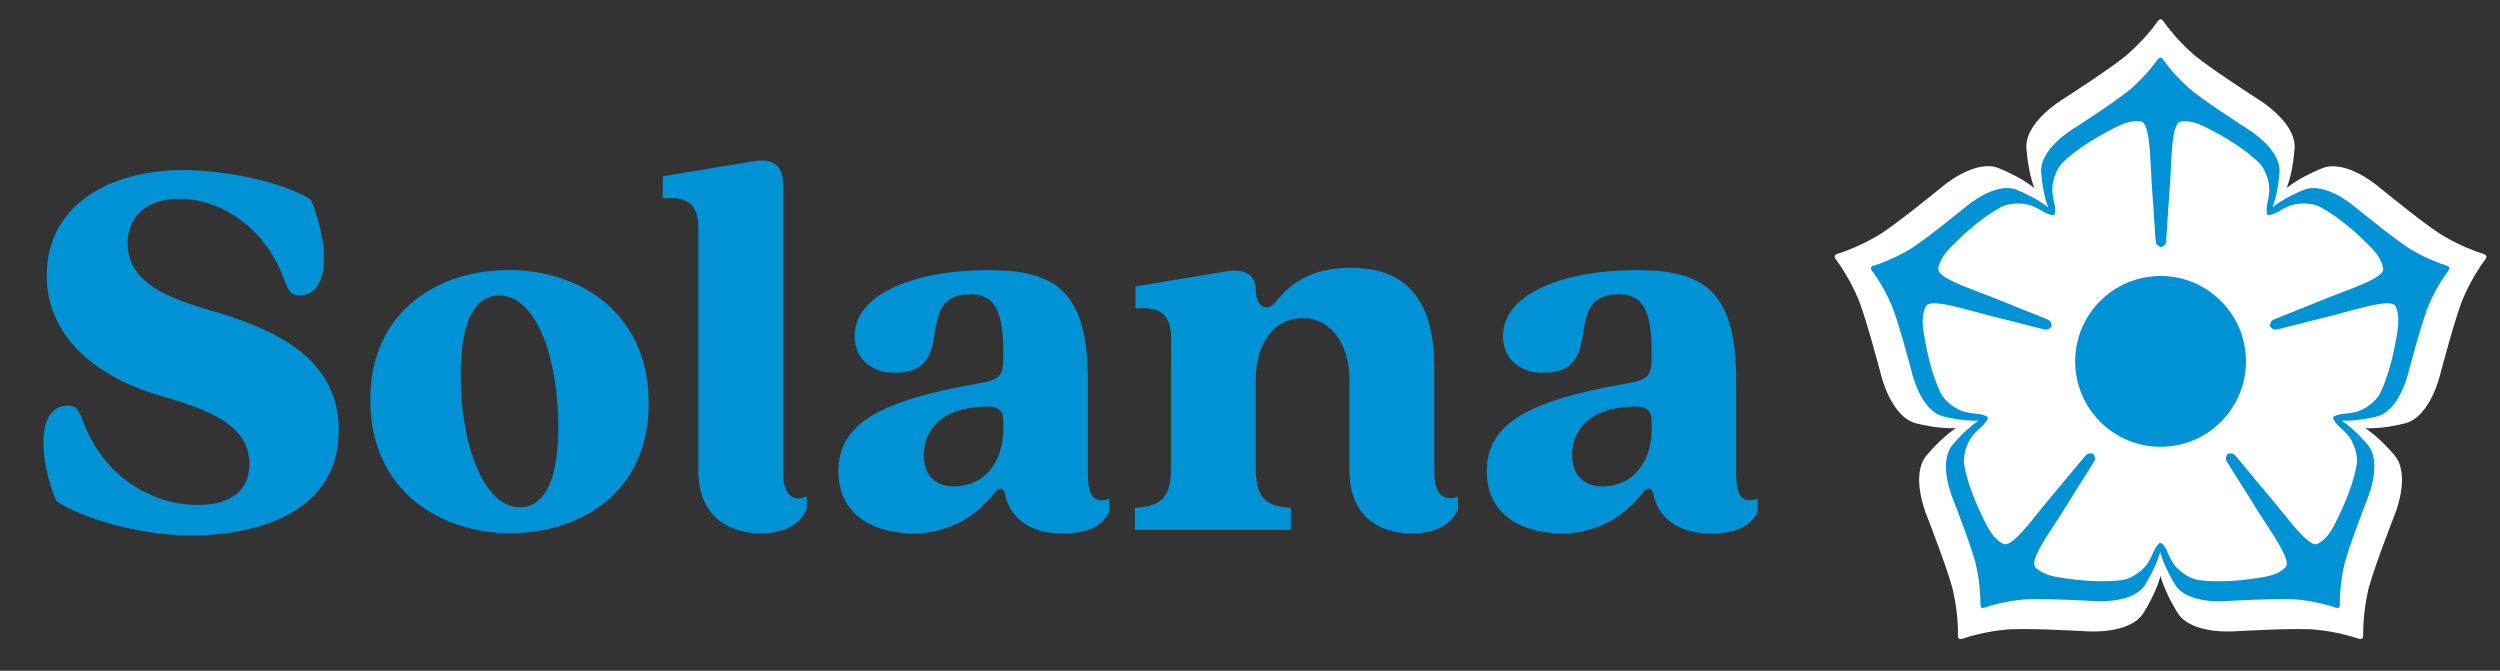
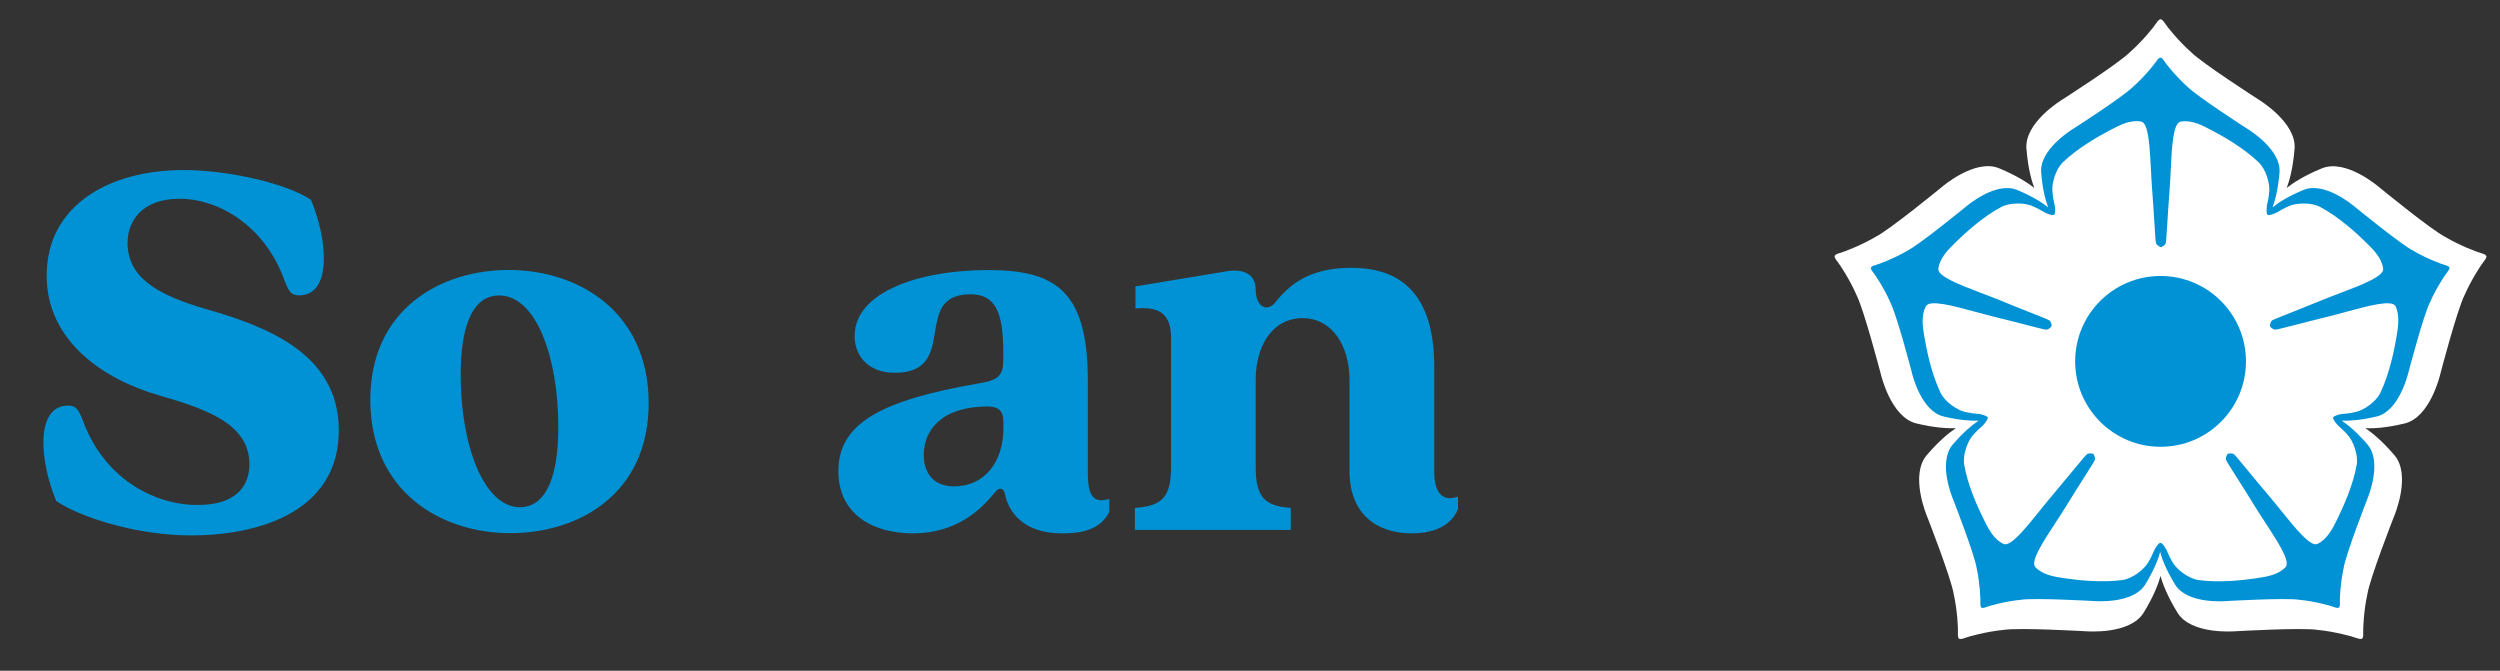
<svg xmlns="http://www.w3.org/2000/svg" version="1.1" x="0px" y="0px" viewBox="0 0 232.44 62.36" style="enable-background:new 0 0 232.44 62.36;" xml:space="preserve">
  <rect x="0" y="0" width="232.44" height="62.36" fill="#333333" stroke="none" />
  <style type="text/css">
	.st0{fill:none;}
	.st1{fill:#FFFFFF;}
	.st2{fill:#0092D4;}
</style>
  <g id="Background">
-     <rect class="st0" width="232.44" height="62.36" />
-   </g>
+     </g>
  <g id="Blossom_white">
    <path class="st1" d="M231.16,23.8l-0.01-0.02c-0.02-0.04-0.11-0.16-0.48-0.25c-0.31-0.08-1.96-0.69-3.3-1.49   c-1.29-0.64-6.01-4.51-6.11-4.59c-0.15-0.13-3.17-2.72-5.4-1.79c-1.62,0.67-2.66,1.34-3.25,1.82c0.27-0.71,0.59-1.9,0.73-3.65   c0.19-2.41-3.21-4.49-3.37-4.59c-0.11-0.07-5.24-3.37-6.25-4.39c-1.17-1.03-2.26-2.4-2.43-2.68c-0.2-0.32-0.35-0.37-0.39-0.38   l-0.02,0l-0.02,0c-0.04,0.01-0.19,0.05-0.39,0.38c-0.17,0.28-1.26,1.65-2.44,2.68c-1.01,1.03-6.2,4.35-6.24,4.38   c-0.15,0.09-3.57,2.17-3.38,4.59c0.14,1.76,0.46,2.95,0.73,3.66c-0.59-0.48-1.63-1.15-3.26-1.83c-2.23-0.93-5.26,1.67-5.4,1.79   c-0.1,0.08-4.82,3.95-6.11,4.59c-1.34,0.79-2.98,1.41-3.3,1.49c-0.37,0.09-0.46,0.22-0.48,0.25l-0.01,0.02l0,0.02   c-0.01,0.04-0.01,0.19,0.24,0.49c0.21,0.25,1.18,1.71,1.8,3.15c0.66,1.28,2.23,7.24,2.24,7.29c0.04,0.17,0.96,4.06,3.32,4.63   c1.69,0.41,2.91,0.47,3.67,0.44c-0.64,0.42-1.58,1.19-2.71,2.51c-1.57,1.84-0.04,5.52,0.03,5.69c0.05,0.12,2.26,5.8,2.48,7.23   c0.34,1.52,0.42,3.27,0.39,3.6c-0.03,0.38,0.06,0.51,0.09,0.53l0.01,0.01l0.02,0.01c0.04,0.02,0.18,0.07,0.54-0.08   c0.3-0.12,1.99-0.59,3.55-0.74c1.42-0.24,7.57,0.12,7.63,0.12c0.17,0.01,4.16,0.34,5.43-1.73c0.93-1.51,1.37-2.68,1.57-3.41   c0.19,0.73,0.64,1.89,1.57,3.41c1.27,2.07,5.26,1.74,5.43,1.73c0.06,0,6.21-0.36,7.63-0.12c1.56,0.15,3.25,0.62,3.55,0.74   c0.35,0.14,0.5,0.09,0.54,0.08l0.02-0.01l0.01-0.01c0.03-0.03,0.12-0.15,0.09-0.53c-0.02-0.32,0.05-2.08,0.39-3.6   c0.21-1.42,2.43-7.11,2.48-7.23c0.08-0.18,1.6-3.86,0.03-5.69c-1.13-1.32-2.08-2.1-2.71-2.51c0.76,0.04,1.98-0.03,3.67-0.44   c2.36-0.57,3.28-4.46,3.32-4.63c0.01-0.06,1.58-6.02,2.24-7.29c0.62-1.44,1.59-2.9,1.8-3.15c0.25-0.29,0.24-0.45,0.24-0.49   L231.16,23.8z" />
  </g>
  <g id="Blossom_blue">
    <path class="st2" d="M192.94,33.6c0-4.38,3.55-7.94,7.94-7.94c4.38,0,7.94,3.55,7.94,7.94s-3.55,7.94-7.94,7.94   C196.49,41.54,192.94,37.98,192.94,33.6L192.94,33.6z" />
    <path class="st2" d="M227.76,24.88l-0.01-0.01c-0.02-0.03-0.1-0.14-0.43-0.23c-0.28-0.07-1.74-0.61-2.93-1.32   c-1.14-0.57-5.33-4-5.42-4.07c-0.13-0.11-2.82-2.41-4.8-1.59c-1.44,0.6-2.36,1.19-2.88,1.62c0.24-0.63,0.52-1.69,0.65-3.24   c0.17-2.14-2.85-3.98-3-4.07c-0.1-0.06-4.65-2.99-5.55-3.9c-1.04-0.92-2.01-2.13-2.16-2.38c-0.18-0.29-0.31-0.33-0.35-0.33l-0.02,0   l-0.02,0c-0.04,0.01-0.17,0.05-0.35,0.33c-0.15,0.24-1.12,1.46-2.17,2.38c-0.9,0.91-5.5,3.87-5.54,3.89   c-0.13,0.08-3.17,1.93-3,4.07c0.12,1.56,0.41,2.62,0.65,3.25c-0.52-0.42-1.44-1.02-2.89-1.62c-1.98-0.82-4.67,1.48-4.8,1.59   c-0.09,0.07-4.28,3.5-5.42,4.07c-1.19,0.7-2.65,1.25-2.93,1.32c-0.33,0.08-0.41,0.19-0.43,0.23l-0.01,0.01l0,0.02   c-0.01,0.04-0.01,0.17,0.21,0.43c0.19,0.22,1.05,1.52,1.6,2.8c0.59,1.13,1.98,6.43,1.99,6.48c0.03,0.15,0.85,3.61,2.95,4.11   c1.5,0.36,2.59,0.42,3.26,0.39c-0.56,0.37-1.41,1.06-2.41,2.23c-1.39,1.63-0.04,4.9,0.03,5.06c0.04,0.11,2.01,5.15,2.2,6.42   c0.3,1.35,0.37,2.91,0.35,3.19c-0.02,0.34,0.06,0.45,0.08,0.47l0.01,0.01l0.01,0.01c0.03,0.02,0.16,0.06,0.48-0.07   c0.27-0.11,1.77-0.53,3.15-0.66c1.26-0.21,6.72,0.11,6.77,0.11c0.15,0.01,3.69,0.3,4.82-1.53c0.82-1.34,1.22-2.38,1.39-3.03   c0.17,0.65,0.57,1.68,1.39,3.03c1.12,1.84,4.67,1.55,4.82,1.53c0.05,0,5.51-0.32,6.77-0.11c1.38,0.13,2.89,0.55,3.15,0.66   c0.31,0.13,0.44,0.08,0.48,0.07l0.01-0.01l0.01-0.01c0.03-0.03,0.11-0.14,0.08-0.47c-0.02-0.29,0.05-1.84,0.35-3.19   c0.19-1.26,2.16-6.31,2.2-6.42c0.07-0.16,1.42-3.42,0.03-5.06c-1-1.17-1.85-1.86-2.41-2.23c0.67,0.03,1.76-0.03,3.26-0.39   c2.09-0.5,2.91-3.96,2.95-4.11c0.01-0.05,1.4-5.34,1.99-6.48c0.55-1.28,1.41-2.58,1.6-2.8c0.22-0.26,0.22-0.4,0.21-0.43   L227.76,24.88z M222.81,31.36l-0.04,0.21c-0.15,0.9-0.6,3.18-1.46,4.96c-0.43,0.89-1.59,1.61-2.23,1.76   c-0.56,0.14-1.01,0.18-1.22,0.19c-0.06,0.01-0.11,0.01-0.13,0.01c-0.01,0-0.69,0.12-0.8,0.31c0,0-0.01,0-0.01,0.01c0,0,0,0,0,0.01   c0,0,0,0.01-0.01,0.01c-0.01,0.02,0.01,0.04,0.02,0.06c0.03,0.23,0.44,0.66,0.45,0.67c0.02,0.02,0.05,0.05,0.1,0.09   c0.16,0.14,0.5,0.44,0.87,0.87c0.42,0.5,0.94,1.76,0.76,2.73c-0.34,1.94-1.33,4.05-1.73,4.87l-0.09,0.19   c-0.4,0.81-0.9,1.82-1.82,2.26c-0.64,0.31-2.03-1.42-3.38-3.09c-0.39-0.49-0.8-0.99-1.19-1.45c-0.77-0.9-1.45-1.72-1.99-2.39   c-0.74-0.89-1.1-1.33-1.21-1.41c-0.16-0.12-0.53-0.07-0.58-0.03c-0.05,0.04-0.22,0.37-0.15,0.56c0.05,0.13,0.35,0.61,0.97,1.59   c0.46,0.72,1.03,1.62,1.65,2.63c0.32,0.52,0.67,1.06,1.01,1.58c1.17,1.79,2.39,3.65,1.9,4.17c-0.7,0.74-1.81,0.9-2.71,1.03   l-0.21,0.03c-0.9,0.13-3.21,0.42-5.17,0.14c-0.98-0.14-2.02-1.02-2.36-1.57c-0.3-0.49-0.48-0.9-0.56-1.1   c-0.02-0.06-0.04-0.1-0.05-0.12c0-0.01-0.36-0.68-0.57-0.67c0,0,0,0,0,0c0,0,0,0,0,0c-0.21-0.01-0.56,0.66-0.57,0.67   c-0.01,0.02-0.03,0.06-0.05,0.12c-0.08,0.2-0.26,0.61-0.56,1.1c-0.34,0.55-1.38,1.43-2.36,1.57c-1.96,0.27-4.26-0.01-5.17-0.14   l-0.21-0.03c-0.89-0.13-2.01-0.29-2.71-1.03c-0.49-0.52,0.72-2.37,1.9-4.17c0.34-0.52,0.69-1.06,1.01-1.58   c0.62-1.01,1.19-1.91,1.65-2.63c0.62-0.98,0.92-1.46,0.97-1.59c0.07-0.19-0.1-0.53-0.15-0.56c-0.05-0.04-0.42-0.09-0.58,0.03   c-0.11,0.08-0.47,0.52-1.21,1.41c-0.55,0.66-1.23,1.48-1.99,2.39c-0.39,0.46-0.8,0.97-1.19,1.45c-1.34,1.67-2.73,3.4-3.38,3.09   c-0.92-0.44-1.42-1.45-1.82-2.26l-0.09-0.19c-0.41-0.82-1.39-2.93-1.73-4.87c-0.17-0.98,0.34-2.24,0.76-2.73   c0.37-0.44,0.71-0.73,0.87-0.87c0.05-0.04,0.08-0.07,0.1-0.09c0-0.01,0.41-0.44,0.45-0.67c0.01-0.02,0.03-0.04,0.02-0.06   c0,0,0-0.01-0.01-0.01c0,0,0-0.01,0-0.01c0,0-0.01,0-0.01-0.01c-0.11-0.19-0.79-0.31-0.8-0.31c-0.03,0-0.07-0.01-0.13-0.01   c-0.21-0.02-0.66-0.06-1.22-0.19c-0.63-0.15-1.79-0.87-2.23-1.76c-0.86-1.78-1.31-4.06-1.46-4.96l-0.04-0.21   c-0.15-0.89-0.35-2,0.14-2.89c0.34-0.63,2.48-0.05,4.55,0.51c0.6,0.16,1.22,0.33,1.82,0.48c1.15,0.28,2.18,0.54,3.01,0.76   c1.12,0.29,1.67,0.43,1.81,0.43c0.2,0.01,0.47-0.26,0.49-0.32c0.02-0.06-0.04-0.43-0.21-0.54c-0.11-0.08-0.64-0.29-1.71-0.71   c-0.8-0.32-1.79-0.71-2.88-1.16c-0.56-0.23-1.17-0.46-1.75-0.68c-2-0.76-4.07-1.55-3.98-2.26c0.13-1.01,0.94-1.8,1.59-2.43   l0.15-0.15c0.65-0.64,2.35-2.22,4.1-3.15c0.88-0.47,2.23-0.37,2.84-0.12c0.53,0.22,0.92,0.45,1.1,0.56   c0.05,0.03,0.09,0.05,0.12,0.07c0.01,0,0.68,0.33,0.85,0.21c0,0,0.01,0,0.01,0c0.17-0.11,0.07-0.87,0.06-0.88   c0-0.03-0.01-0.07-0.03-0.13c-0.05-0.21-0.15-0.65-0.19-1.22c-0.05-0.65,0.27-1.97,0.99-2.66c1.42-1.37,3.46-2.5,4.27-2.92   l0.19-0.1c0.8-0.42,1.8-0.95,2.8-0.76c0.7,0.13,0.81,2.34,0.92,4.49c0.03,0.62,0.06,1.27,0.11,1.87c0.09,1.18,0.16,2.24,0.21,3.1   c0.07,1.16,0.11,1.72,0.15,1.85c0.06,0.19,0.39,0.37,0.45,0.37s0.4-0.17,0.45-0.37c0.04-0.13,0.07-0.69,0.15-1.85   c0.05-0.86,0.12-1.92,0.21-3.1c0.05-0.61,0.08-1.25,0.11-1.87c0.1-2.14,0.21-4.35,0.92-4.48c1-0.19,2,0.34,2.8,0.76l0.19,0.1   c0.81,0.42,2.84,1.55,4.26,2.92c0.72,0.69,1.04,2.01,0.99,2.66c-0.04,0.57-0.14,1.01-0.19,1.22c-0.01,0.06-0.02,0.1-0.03,0.13   c0,0.01-0.1,0.75,0.06,0.87c0,0,0,0,0,0c0,0,0,0,0,0c0,0,0,0,0,0c0,0,0,0,0,0c0.17,0.12,0.84-0.21,0.85-0.21   c0.02-0.01,0.06-0.03,0.12-0.07c0.18-0.11,0.57-0.34,1.1-0.56c0.6-0.25,1.96-0.35,2.84,0.12c1.74,0.93,3.45,2.51,4.1,3.15   l0.15,0.15c0.65,0.63,1.45,1.41,1.59,2.43c0.09,0.71-1.98,1.5-3.98,2.26c-0.58,0.22-1.19,0.45-1.75,0.68   c-1.09,0.45-2.09,0.84-2.88,1.16c-1.08,0.43-1.6,0.63-1.71,0.71c-0.17,0.11-0.23,0.48-0.21,0.54c0.02,0.06,0.29,0.32,0.49,0.32   c0.14,0,0.68-0.14,1.81-0.43c0.83-0.21,1.86-0.48,3.01-0.76c0.59-0.14,1.21-0.31,1.82-0.48c2.07-0.56,4.21-1.14,4.55-0.51   C223.15,29.36,222.96,30.47,222.81,31.36z" />
  </g>
  <g id="SOLANA">
    <g>
      <path class="st2" d="M5.23,46.58c-1.58-3.78-1.94-8.87,1.1-8.87c0.79,0,1,0.42,1.42,1.52c1.94,5.15,6.41,7.67,10.5,7.72    c3.83,0.05,4.94-1.89,4.94-3.78c0-3.67-3.78-5.09-8.4-6.41C9.54,35.24,4.34,31.67,4.34,25.63c0-6.62,5.93-9.82,12.71-9.82    c4.2,0,9.66,1.26,11.87,2.78c1.57,3.78,1.94,8.87-1.1,8.87c-0.79,0-1-0.42-1.42-1.52c-1.84-4.99-6.09-7.46-9.71-7.46    c-3.62,0-4.83,2.21-4.83,4.1c0,3.2,2.73,4.83,7.25,6.14c5.46,1.58,12.39,4.04,12.39,11.29c0,7.72-7.72,9.77-13.7,9.77    C12.79,49.79,7.44,48.11,5.23,46.58z" />
      <path class="st2" d="M34.43,37.18c0-8.45,6.56-12.08,12.86-12.08c6.51,0,13.02,3.89,13.02,12.39c0,8.45-6.51,12.08-12.86,12.08    C40.99,49.58,34.43,45.69,34.43,37.18z M48.34,47.16c2.05,0,3.57-2.05,3.57-7.46c0-6.46-2.05-12.23-5.51-12.23    c-2.1,0-3.57,2.1-3.57,7.4C42.83,41.38,44.98,47.16,48.34,47.16z" />
-       <path class="st2" d="M64.93,43.8V21.17c0-2.47-1.37-2.89-3.31-2.73v-2.05l8.56-1.42c1.79-0.26,2.62,0.52,2.62,2.1v26.83    c0,1.73,0.68,2.89,2.21,2.26v1.16c-0.74,1.79-2.63,2.26-4.31,2.26C67.4,49.58,64.93,47.69,64.93,43.8z" />
      <path class="st2" d="M77.95,43.8c0-4.41,3.89-6.56,12.97-8.14c2-0.32,2.36-0.74,2.36-2.31v-0.63c0-3.78-0.79-5.36-3.05-5.36    c-5.57,0-0.94,7.3-7.04,7.3c-2.52,0-3.73-1.63-3.73-3.41c0-4.1,5.99-6.14,12.39-6.14c6.2,0,9.29,1.84,9.29,10.24v8.56    c0,1.73,0.26,3.04,2,2.47v1.21c-0.84,1.68-2.57,2-4.41,2c-3.73,0-4.94-2.15-5.25-3.47c-0.1-0.74-0.52-0.95-1.05-0.26    c-1.16,1.42-3.41,3.73-7.56,3.73C81.26,49.58,77.95,47.9,77.95,43.8z M88.72,45.22c2.84,0,4.57-2.31,4.57-5.36v-0.58    c0-1.21-0.47-1.58-2.1-1.47c-4.31,0.26-5.3,2.78-5.3,4.46C85.88,43.91,86.72,45.22,88.72,45.22z" />
      <path class="st2" d="M125.47,43.8v-8.5c0-3.1-1.58-5.72-4.36-5.72c-2.84,0-4.36,2.62-4.36,5.72v8.14c0,2.83,0.89,3.62,3.26,3.78    v2.05h-14.49v-2.05c2.47-0.16,3.36-0.95,3.36-3.78V31.41c0-2.47-1.37-2.89-3.31-2.73v-2.05l8.56-1.42    c1.79-0.26,2.62,0.52,2.62,1.68c0,1.73,1.1,2.1,1.79,1.26c1.37-1.73,3.26-3.25,7.09-3.25c3.68,0,7.72,1.52,7.72,9.19v9.82    c0,1.73,0.68,2.83,2.21,2.26v1.16c-0.74,1.79-2.63,2.26-4.31,2.26C127.89,49.58,125.47,47.69,125.47,43.8z" />
-       <path class="st2" d="M138.23,43.8c0-4.41,3.89-6.56,12.97-8.14c2-0.32,2.36-0.74,2.36-2.31v-0.63c0-3.78-0.79-5.36-3.05-5.36    c-5.57,0-0.94,7.3-7.04,7.3c-2.52,0-3.73-1.63-3.73-3.41c0-4.1,5.99-6.14,12.39-6.14c6.2,0,9.29,1.84,9.29,10.24v8.56    c0,1.73,0.26,3.04,2,2.47v1.21c-0.84,1.68-2.57,2-4.41,2c-3.73,0-4.94-2.15-5.25-3.47c-0.1-0.74-0.52-0.95-1.05-0.26    c-1.16,1.42-3.41,3.73-7.56,3.73C141.54,49.58,138.23,47.9,138.23,43.8z M149,45.22c2.84,0,4.57-2.31,4.57-5.36v-0.58    c0-1.21-0.47-1.58-2.1-1.47c-4.31,0.26-5.3,2.78-5.3,4.46C146.16,43.91,147,45.22,149,45.22z" />
    </g>
  </g>
  <g id="Guides">
</g>
</svg>